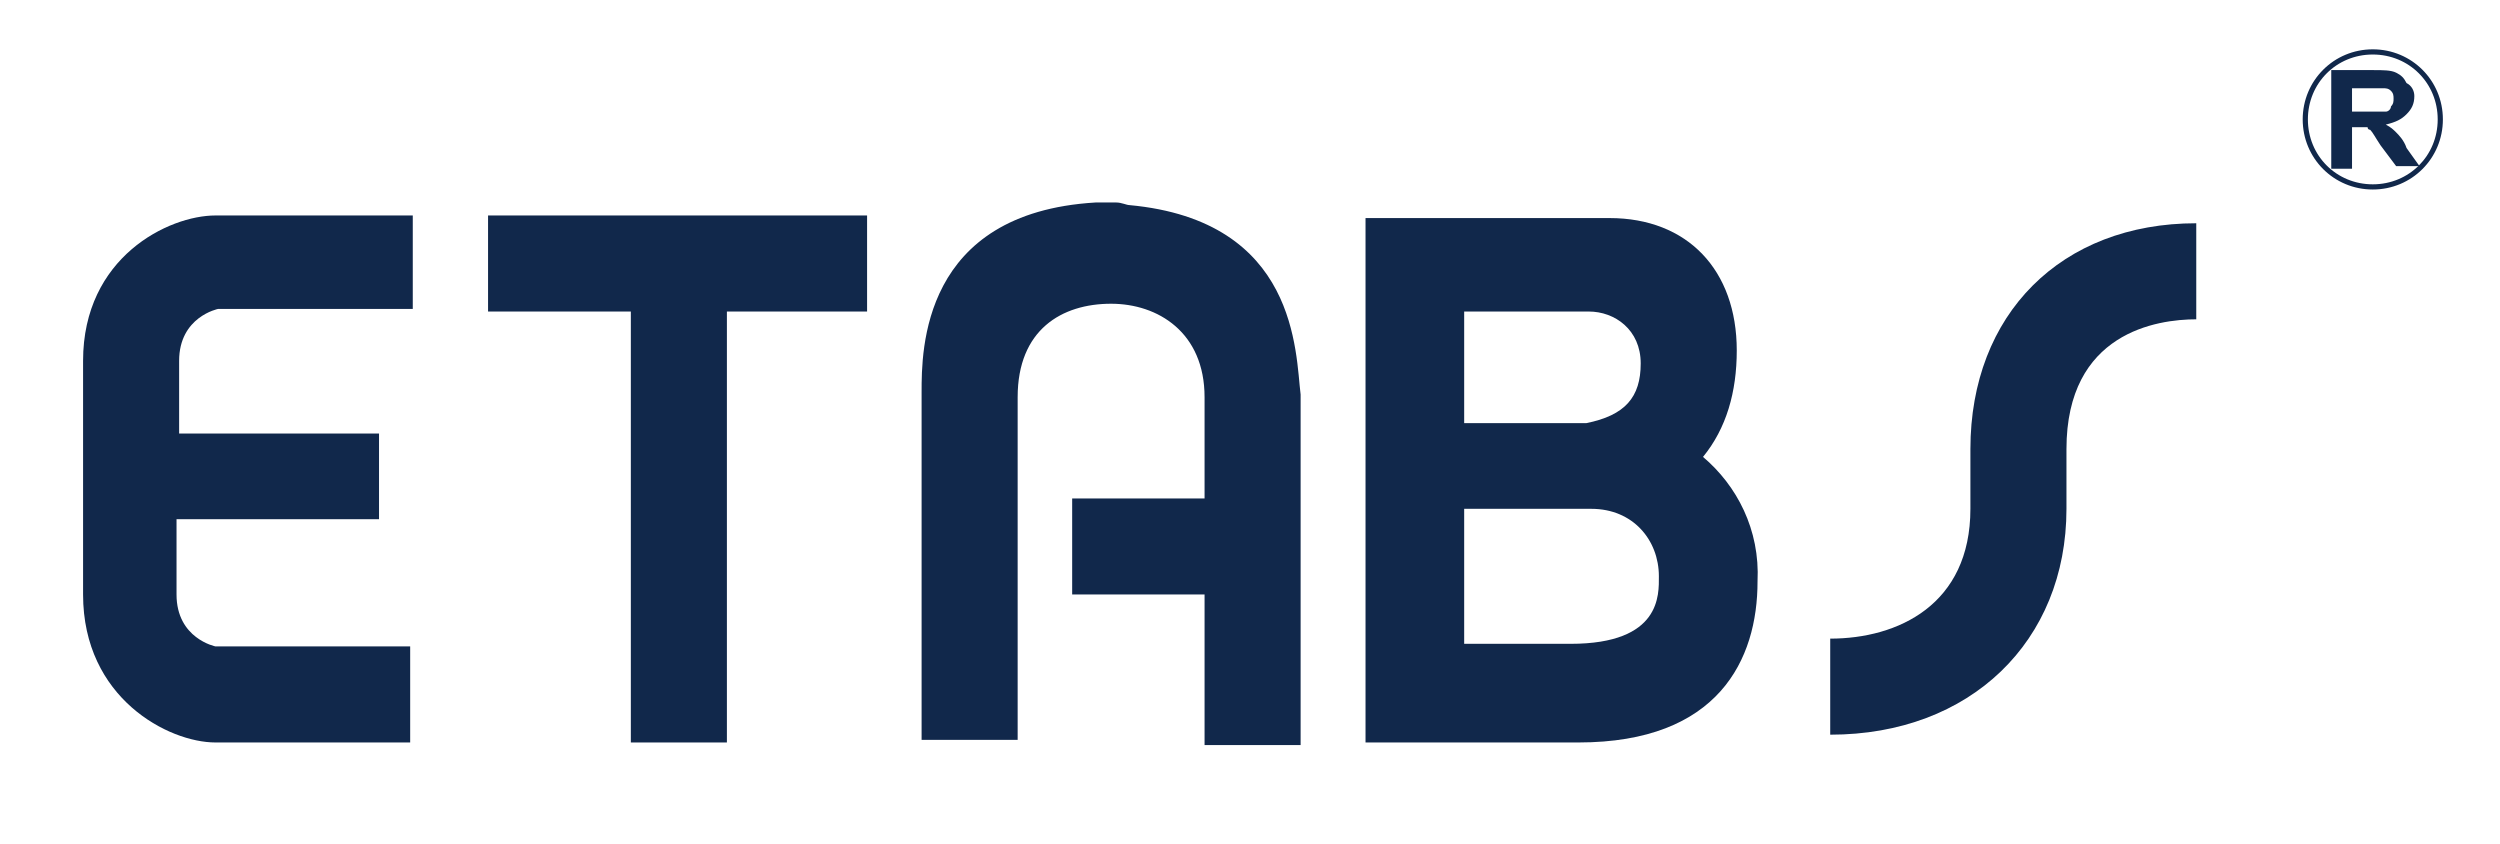
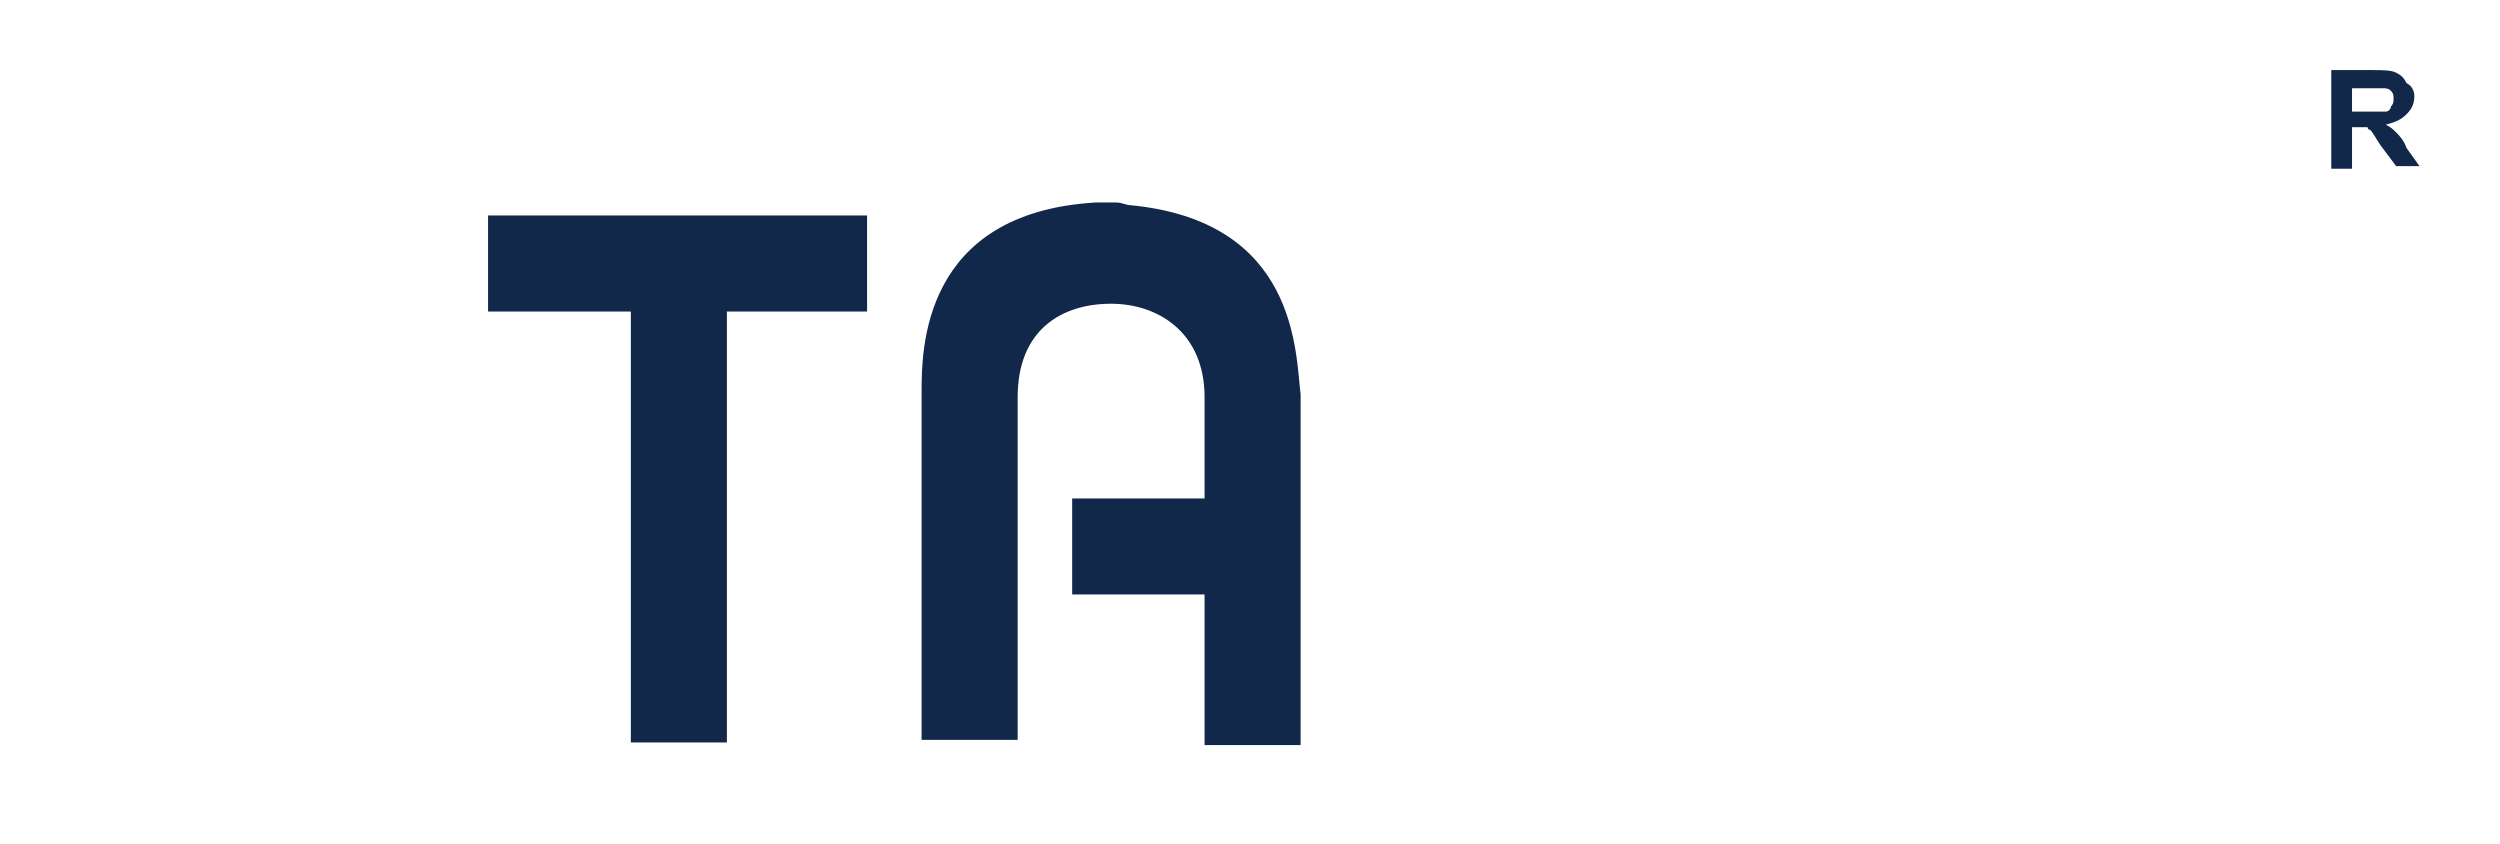
<svg xmlns="http://www.w3.org/2000/svg" id="Layer_1" x="0px" y="0px" viewBox="0 0 96.3 32.5" style="enable-background:new 0 0 96.3 32.5;" xml:space="preserve">
  <style type="text/css"> .st0{fill:#11284B;} </style>
  <g>
    <g>
      <polygon class="st0" points="18.8,12 24.3,12 24.3,28.6 28,28.6 28,12 33.4,12 33.4,8.3 18.8,8.3 " />
      <path class="st0" d="M43.5,7.9c-0.1,0-0.3-0.1-0.5-0.1c-0.1,0-0.2,0-0.3,0c-0.1,0-0.2,0-0.3,0c-0.1,0-0.1,0-0.2,0 c-6.7,0.4-6.7,5.7-6.7,7.3h0v13.4h3.7V15.3c0-2.6,1.7-3.6,3.6-3.6c1.8,0,3.6,1.1,3.6,3.6c0,0,0,0,0,0v3.9h-5.1v3.7h5.1v5.8h3.7 V15.2h0C49.9,13.6,50,8.5,43.5,7.9z" />
-       <path class="st0" d="M75.9,17.3v2.3c0,3.7-2.8,5-5.4,5v3.7c5.4,0,9.1-3.6,9.1-8.7v-2.3c0-4.5,3.5-5,5-5V8.6 C79.4,8.6,75.9,12.1,75.9,17.3z" />
-       <path class="st0" d="M3.2,13.9v9c0,4,3.3,5.7,5.1,5.7h7.5v-3.7l-7.5,0c0,0-1.5-0.3-1.5-2V20h7.8v-3.3H6.9v-2.8c0-1.7,1.5-2,1.5-2 h7.5V8.3H8.3C6.5,8.3,3.2,9.9,3.2,13.9z" />
-       <path class="st0" d="M65.6,17.6c0.9-1.1,1.3-2.5,1.3-4.1c0-3.1-1.9-5.1-4.9-5.1h-7l0,0h-2.4v20.2h3.1l0,0h5.1 c5.4,0,6.9-3.2,6.9-6.2C67.8,20.4,66.9,18.7,65.6,17.6z M63.2,14c0,1.3-0.6,2-2.1,2.3h-4.7V12h4.8C62.2,12,63.2,12.7,63.2,14z M60.5,24.8h-4.1v-5.2h4.9c1.6,0,2.6,1.2,2.6,2.6C63.9,22.9,64,24.8,60.5,24.8z" />
    </g>
    <g>
      <g>
        <path class="st0" d="M89.8,6.5V2.7h1.6c0.4,0,0.7,0,0.9,0.1c0.2,0.1,0.3,0.2,0.4,0.4C92.9,3.3,93,3.5,93,3.7 c0,0.3-0.1,0.5-0.3,0.7c-0.2,0.2-0.4,0.3-0.8,0.4c0.2,0.1,0.3,0.2,0.4,0.3c0.1,0.1,0.3,0.3,0.4,0.6l0.5,0.7h-0.9l-0.6-0.8 c-0.2-0.3-0.3-0.5-0.4-0.6C91.3,5,91.2,5,91.2,4.9c-0.1,0-0.2,0-0.4,0h-0.2v1.6H89.8z M90.6,4.3h0.6c0.4,0,0.6,0,0.7,0 c0.1,0,0.2-0.1,0.2-0.2c0.1-0.1,0.1-0.2,0.1-0.3c0-0.1,0-0.2-0.1-0.3c-0.1-0.1-0.2-0.1-0.3-0.1c-0.1,0-0.2,0-0.6,0h-0.6V4.3z" />
      </g>
      <g>
-         <path class="st0" d="M91.4,7.3c-1.5,0-2.7-1.2-2.7-2.7s1.2-2.7,2.7-2.7s2.7,1.2,2.7,2.7S92.9,7.3,91.4,7.3z M91.4,2.1 c-1.4,0-2.5,1.1-2.5,2.5s1.1,2.5,2.5,2.5c1.4,0,2.5-1.1,2.5-2.5S92.8,2.1,91.4,2.1z" />
-       </g>
+         </g>
    </g>
  </g>
</svg>